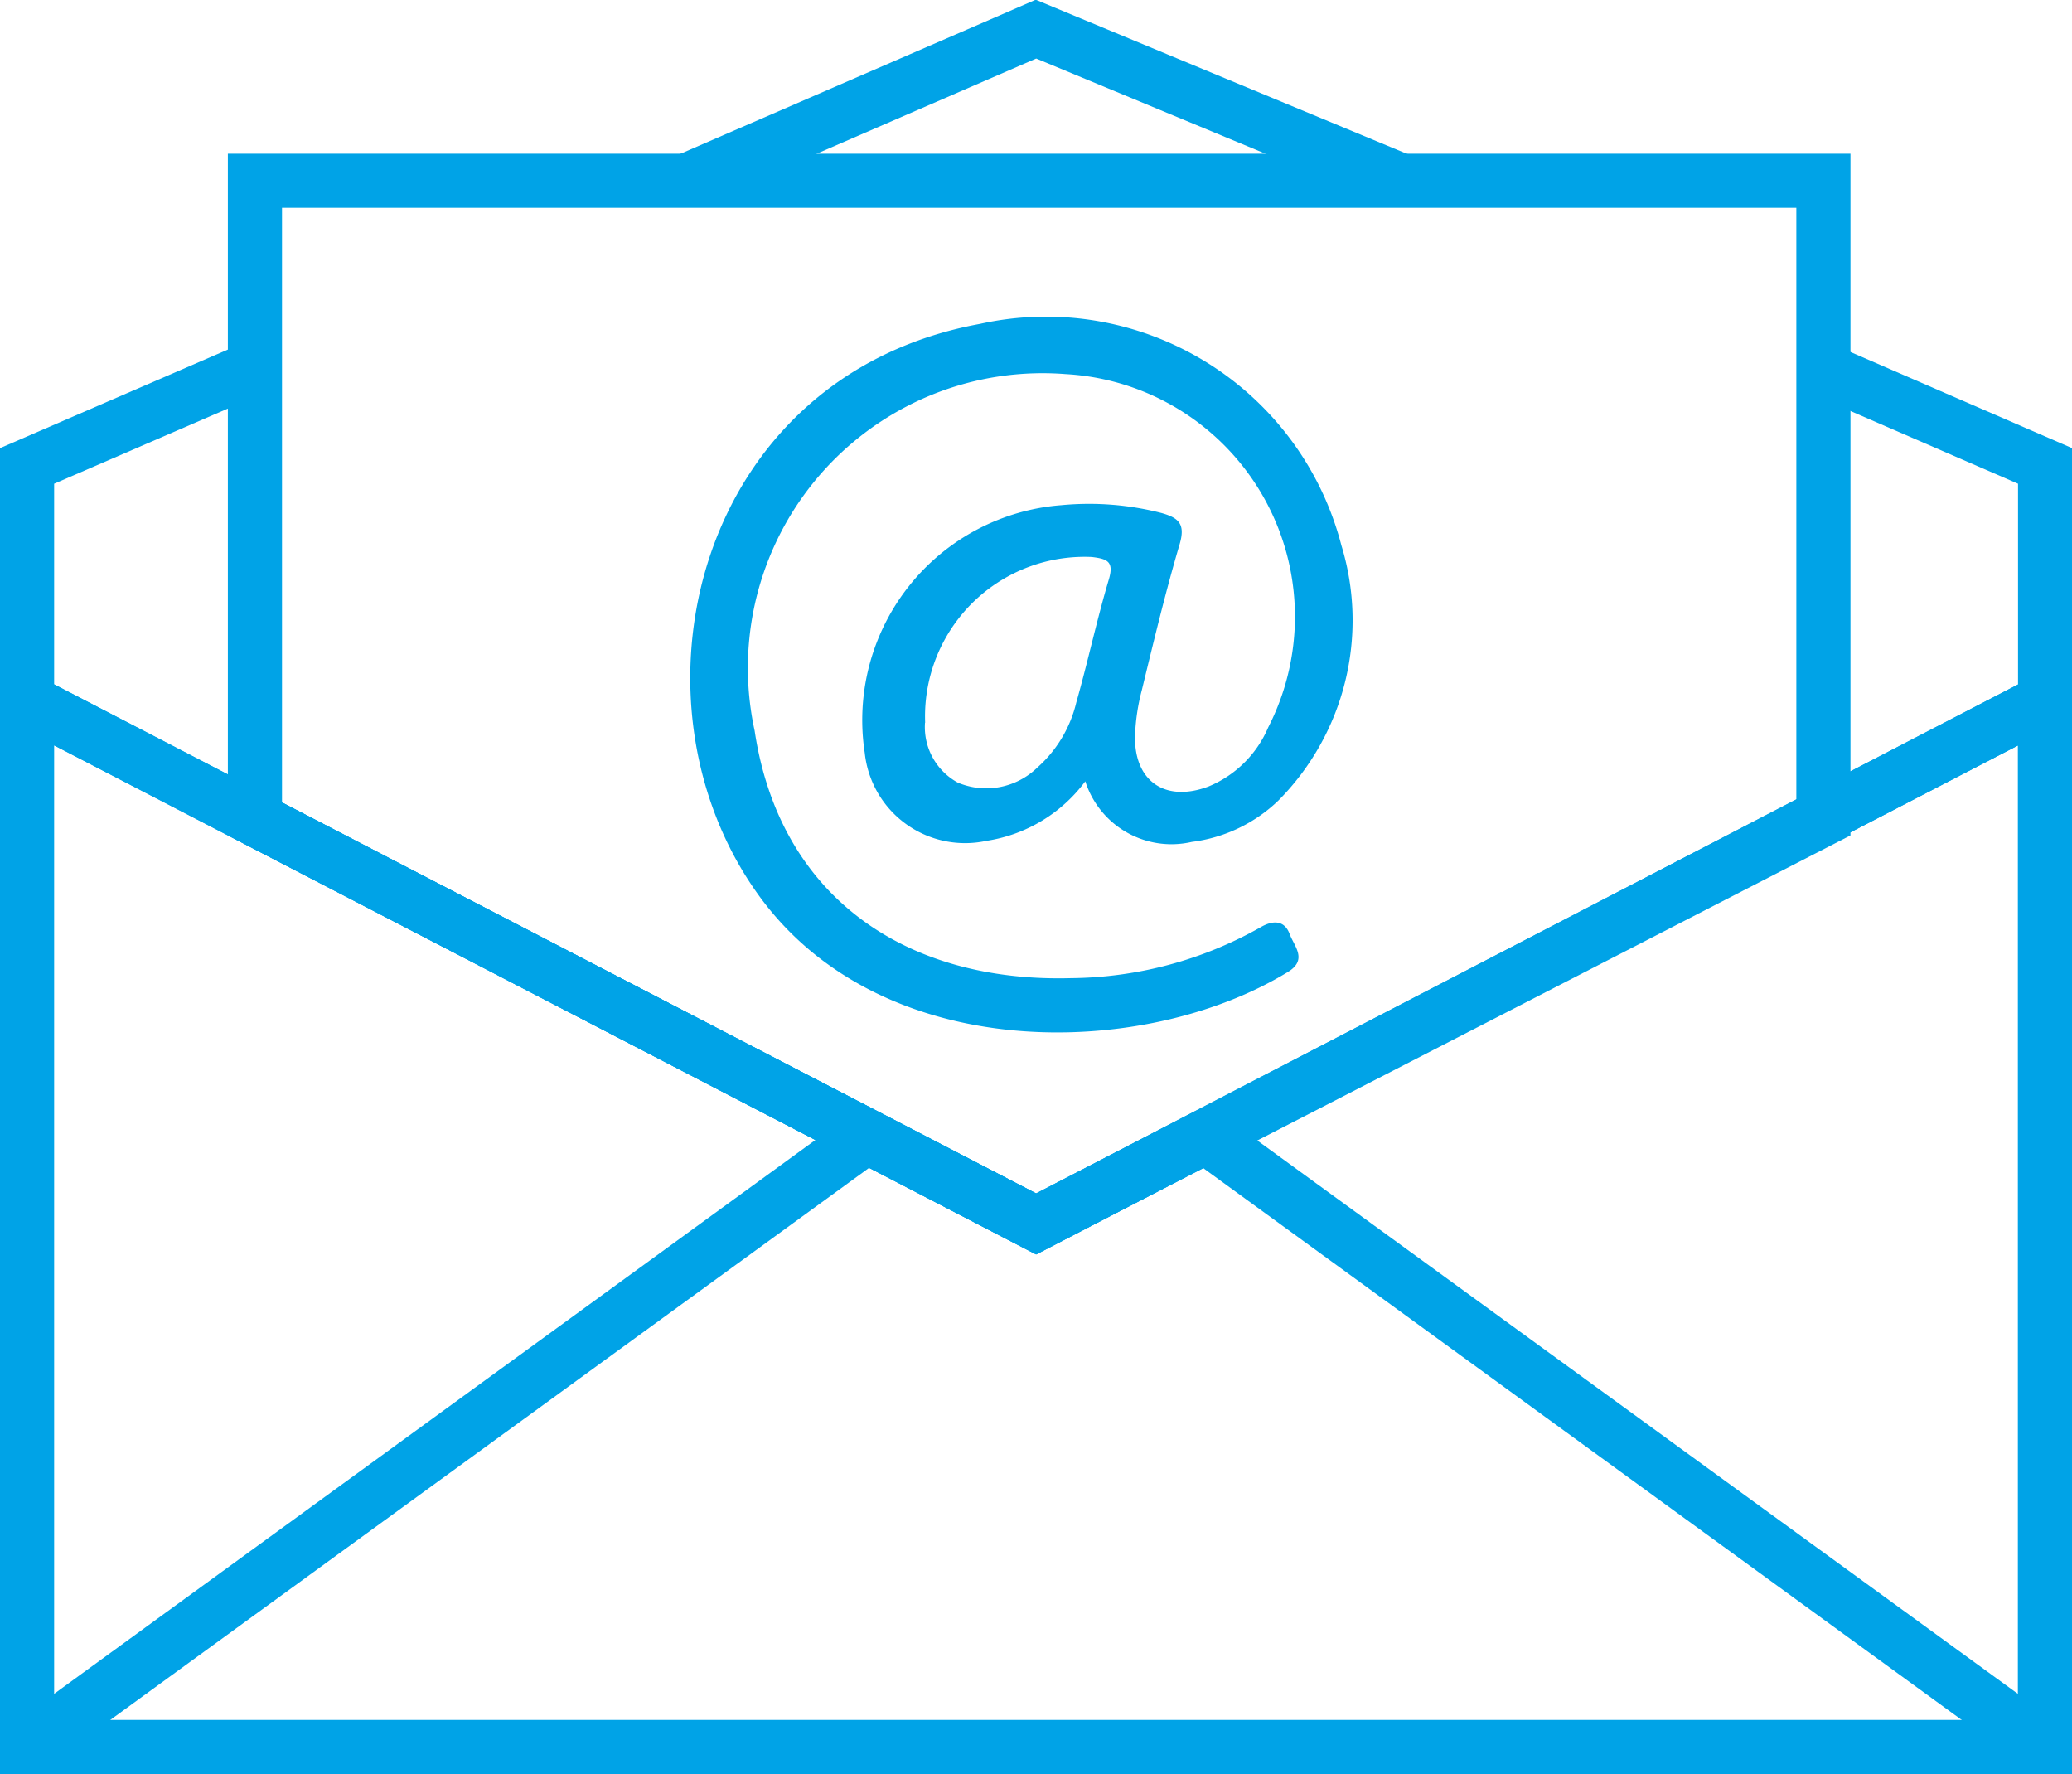
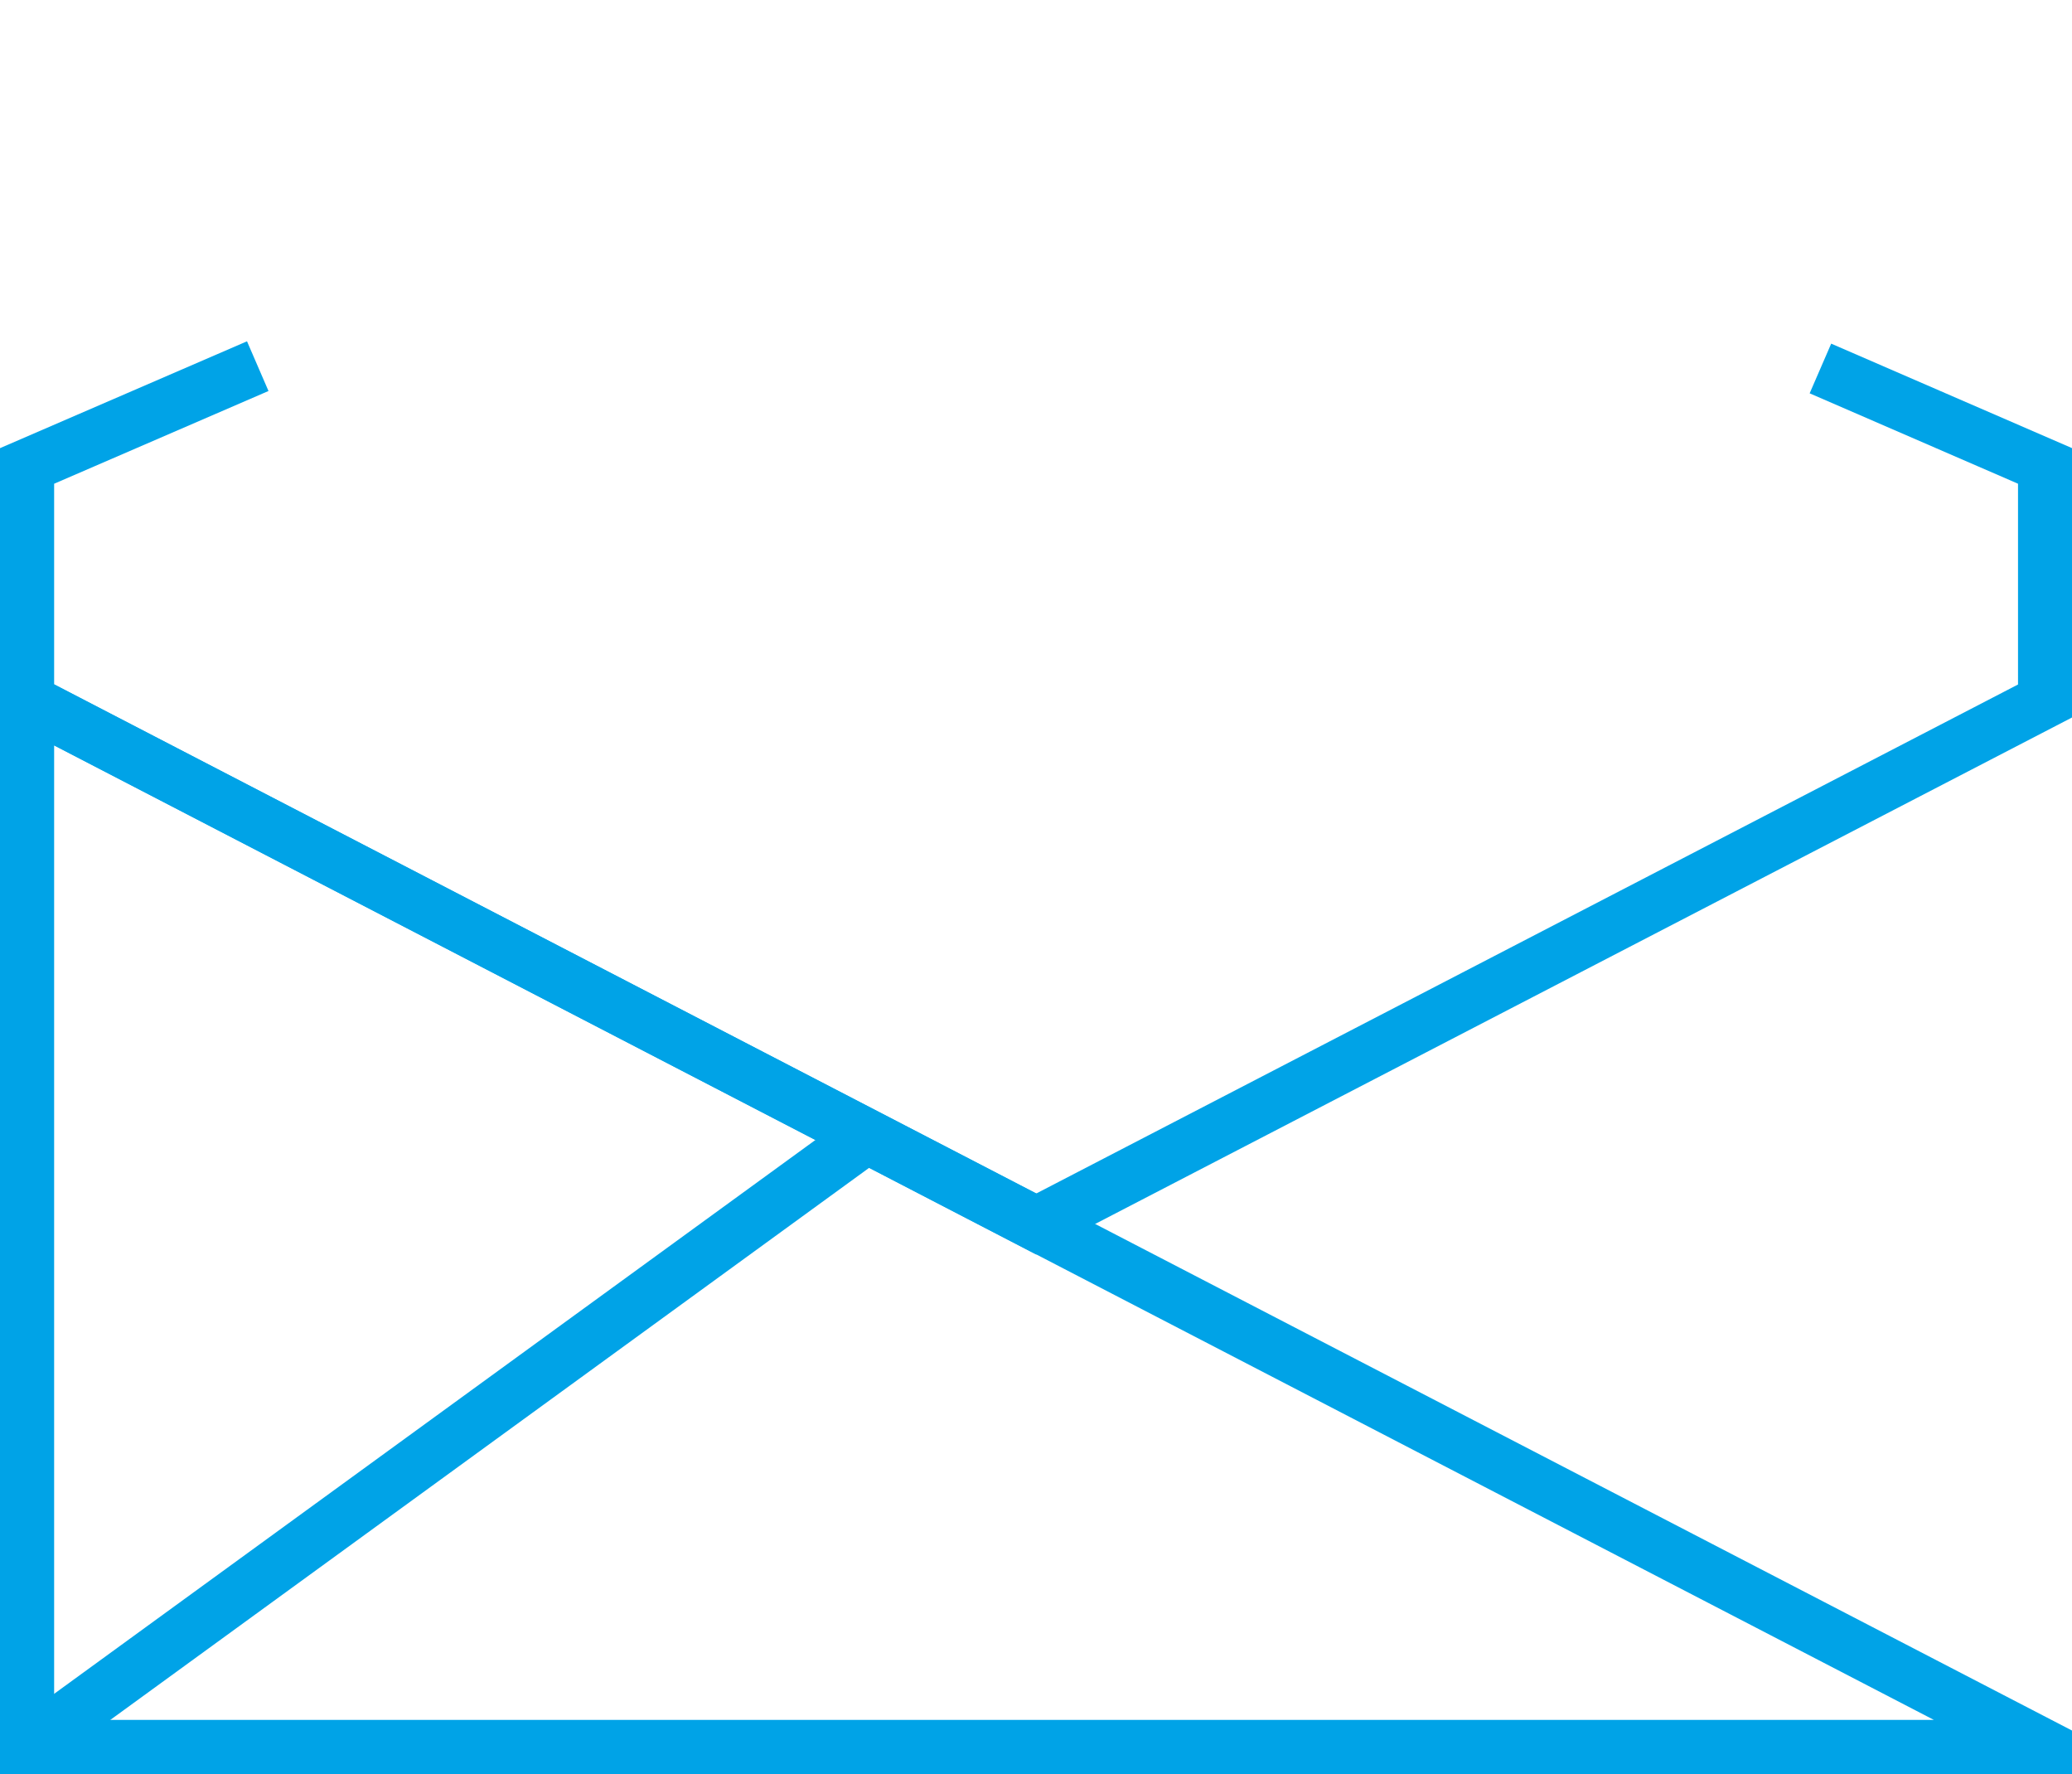
<svg xmlns="http://www.w3.org/2000/svg" width="38.273" height="32.763" viewBox="0 0 38.273 32.763">
  <g id="email-contact" transform="translate(0.5 0.543)">
    <g id="Group_3907" data-name="Group 3907">
-       <path id="Path_1682" data-name="Path 1682" d="M18.782,33.14V21.355H47.754V33.14L33.209,40.619Z" transform="translate(-14.573 -18.56)" fill="none" stroke="#00a3e7" stroke-miterlimit="10" stroke-width="1" />
      <g id="Group_3906" data-name="Group 3906">
-         <path id="Path_1683" data-name="Path 1683" d="M9.56,61.718H46.833V42.4L28.2,52.057,9.56,42.4Z" transform="translate(-9.56 -29.998)" fill="none" stroke="#00a3e7" stroke-miterlimit="10" stroke-width="1" />
-         <path id="Path_1684" data-name="Path 1684" d="M49.515,18.025l-6.747-2.8L36.366,18" transform="translate(-24.132 -15.23)" fill="none" stroke="#00a3e7" stroke-miterlimit="10" stroke-width="1" />
+         <path id="Path_1683" data-name="Path 1683" d="M9.56,61.718H46.833L28.2,52.057,9.56,42.4Z" transform="translate(-9.56 -29.998)" fill="none" stroke="#00a3e7" stroke-miterlimit="10" stroke-width="1" />
        <path id="Path_1685" data-name="Path 1685" d="M13.821,28.857,9.56,30.7v4.336L28.2,44.7l18.636-9.66V30.7l-4.15-1.8" transform="translate(-9.56 -22.638)" fill="none" stroke="#00a3e7" stroke-miterlimit="10" stroke-width="1" />
        <line id="Line_807" data-name="Line 807" y1="11.281" x2="15.509" transform="translate(0 20.439)" fill="none" stroke="#00a3e7" stroke-miterlimit="10" stroke-width="1" />
-         <line id="Line_808" data-name="Line 808" x1="15.509" y1="11.281" transform="translate(21.764 20.439)" fill="none" stroke="#00a3e7" stroke-miterlimit="10" stroke-width="1" />
        <g id="Group_3905" data-name="Group 3905" transform="translate(12.253 5.339)">
-           <path id="Path_1686" data-name="Path 1686" d="M43.7,35.475a2.8,2.8,0,0,1-1.828,1.1,1.864,1.864,0,0,1-2.246-1.627,3.981,3.981,0,0,1,3.637-4.573,5.377,5.377,0,0,1,1.845.145c.315.089.444.2.336.572-.263.89-.481,1.8-.7,2.7a3.82,3.82,0,0,0-.126.862c-.008.832.572,1.214,1.36.916a2.048,2.048,0,0,0,1.1-1.089,4.485,4.485,0,0,0-3.743-6.526,5.443,5.443,0,0,0-5.743,6.584c.466,3.1,2.824,4.655,5.846,4.571a7.237,7.237,0,0,0,3.5-.94c.223-.13.44-.138.539.13.084.225.338.473-.041.7-2.671,1.627-7.518,1.724-9.783-1.44-2.583-3.607-1.136-9.574,4.1-10.532a5.636,5.636,0,0,1,6.677,4.088,4.727,4.727,0,0,1-1.162,4.713,2.81,2.81,0,0,1-1.6.765A1.671,1.671,0,0,1,43.7,35.475Zm-2.961-1.083a1.169,1.169,0,0,0,.606,1.107,1.353,1.353,0,0,0,1.472-.281,2.325,2.325,0,0,0,.717-1.2c.214-.752.377-1.518.6-2.268.1-.335-.025-.383-.316-.418A2.947,2.947,0,0,0,40.742,34.393Z" transform="translate(-36.406 -26.928)" fill="#00a3e7" />
-         </g>
+           </g>
      </g>
    </g>
  </g>
</svg>